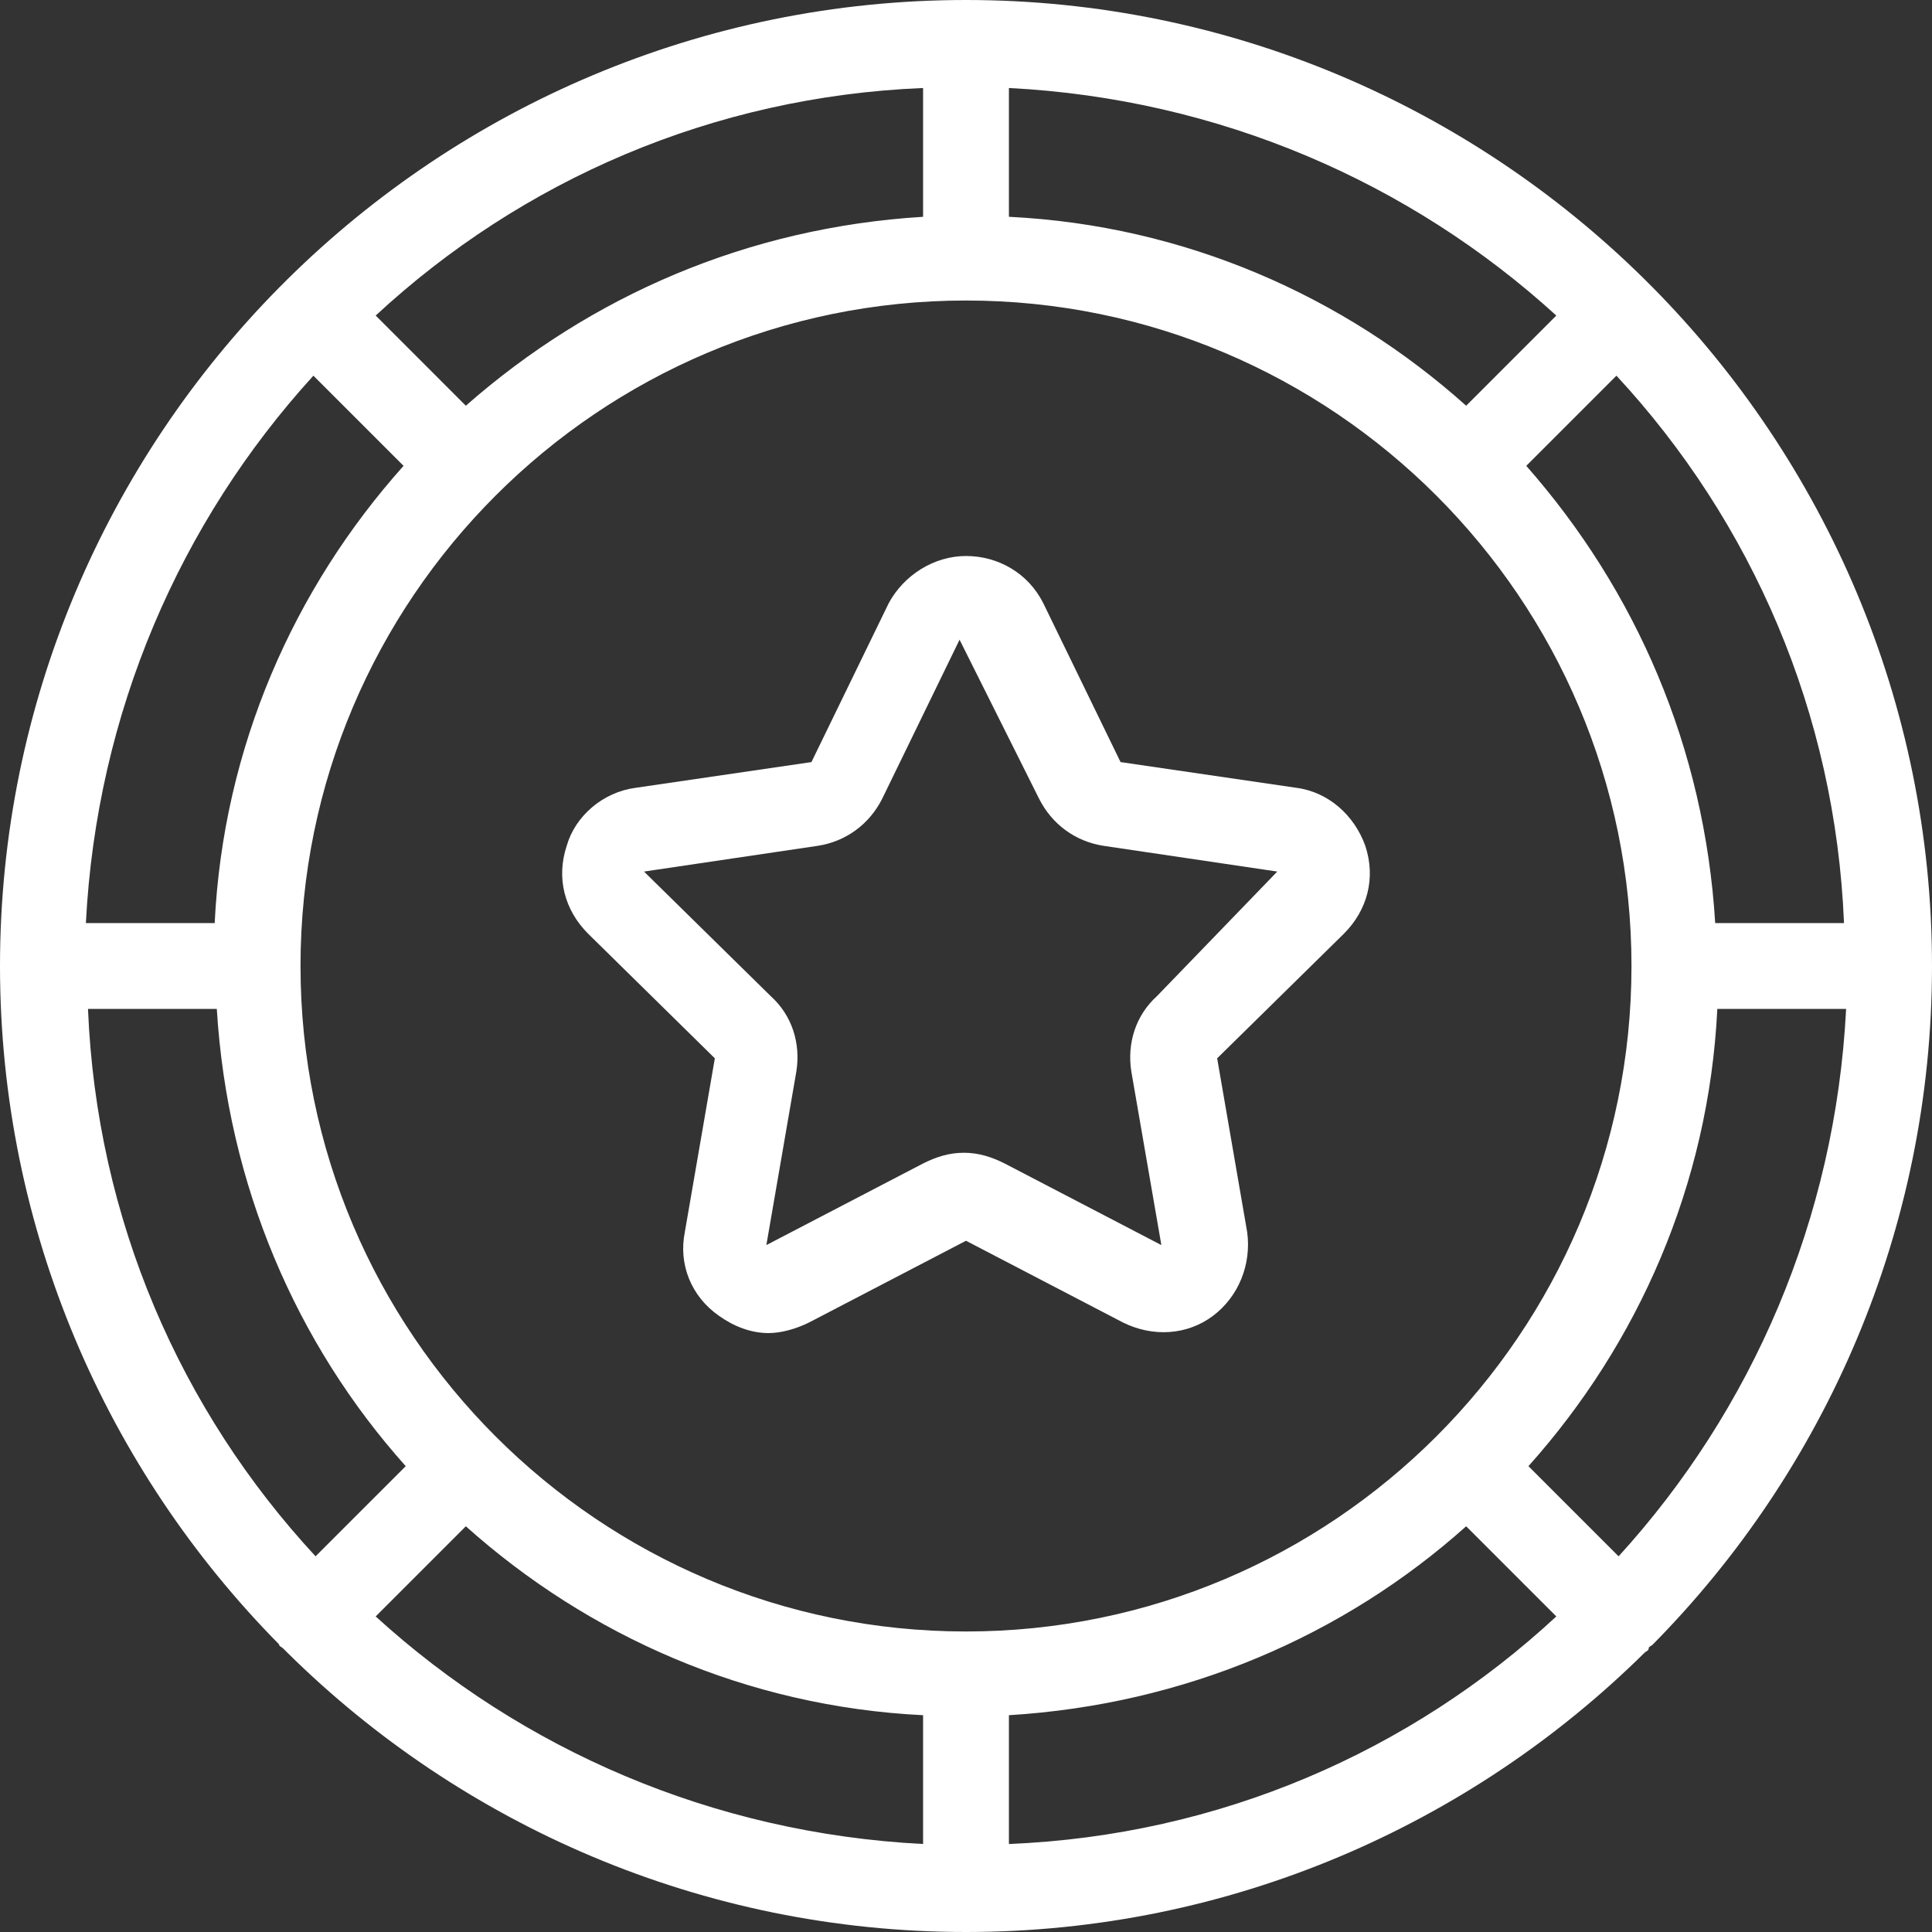
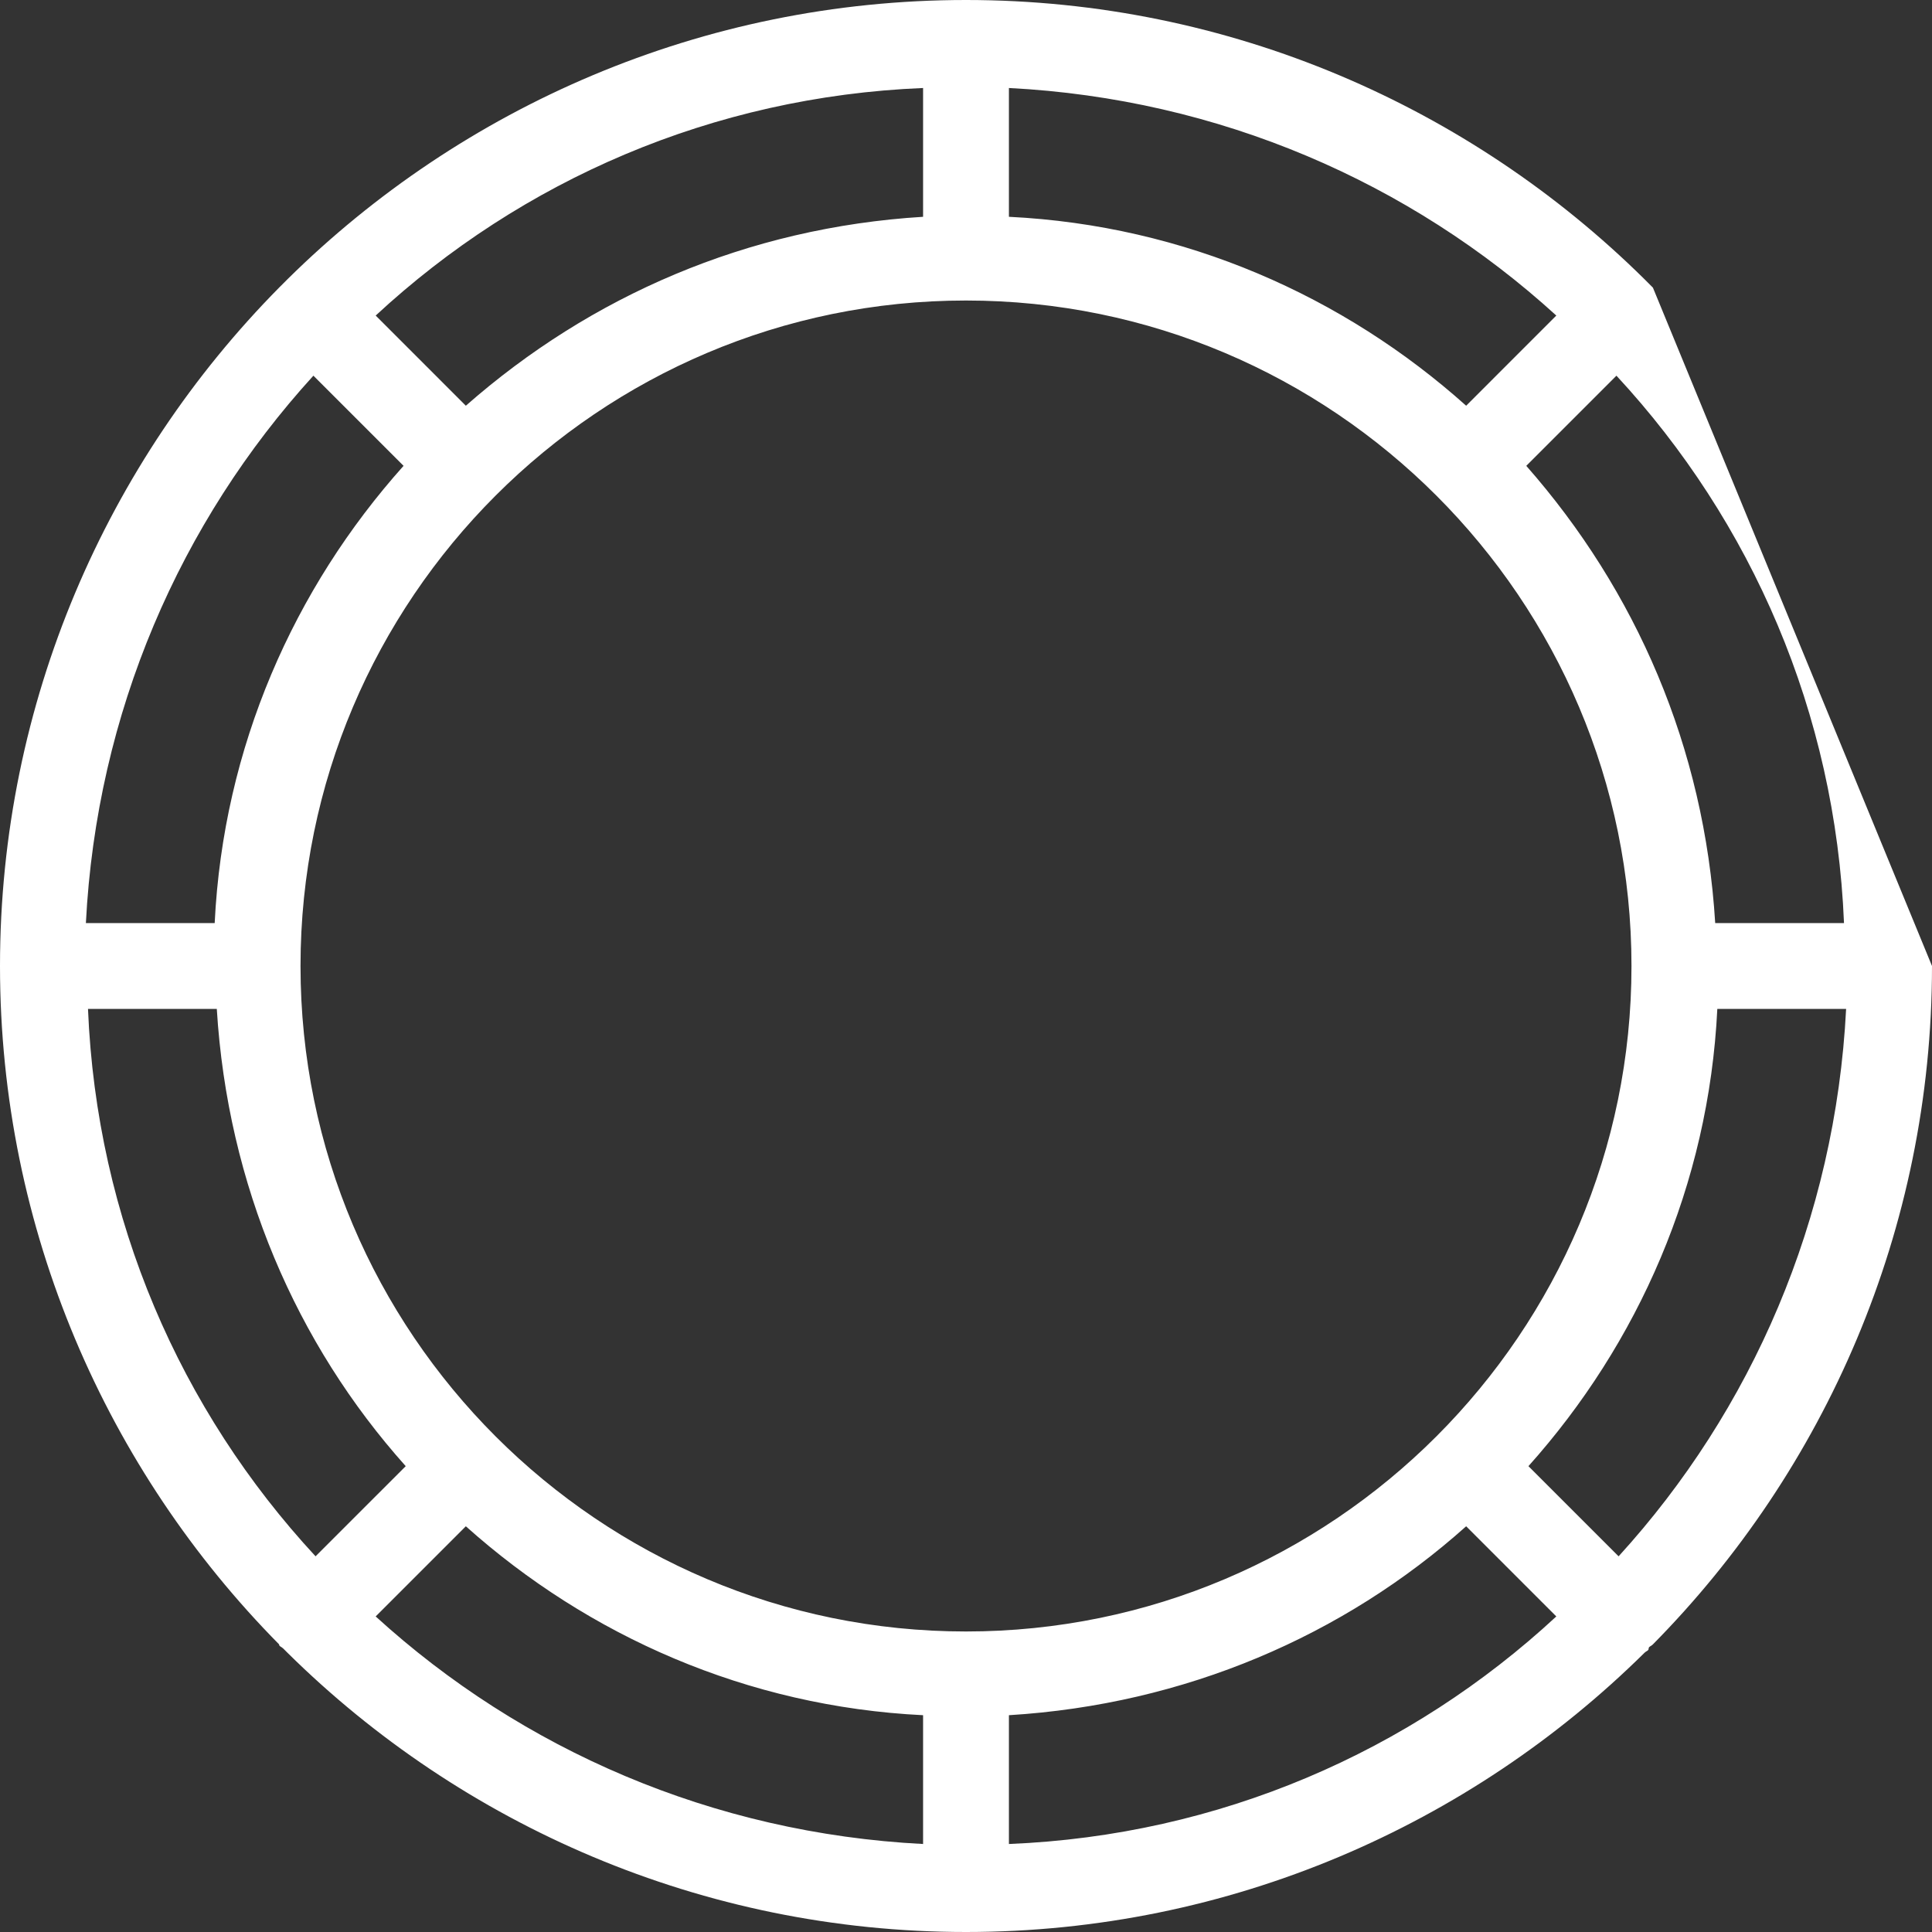
<svg xmlns="http://www.w3.org/2000/svg" width="42" height="42" viewBox="0 0 42 42" fill="none">
  <rect x="0" y="0" width="42" height="42" fill="#333333" stroke="none" />
-   <path d="M35.933 6.253C35.887 6.207 35.887 6.207 35.84 6.16C35.793 6.113 35.793 6.113 35.747 6.067C31.967 2.333 26.74 0 21 0C15.26 0 10.033 2.333 6.253 6.067C6.207 6.113 6.207 6.113 6.16 6.16C6.113 6.207 6.113 6.207 6.067 6.253C2.333 10.033 0 15.26 0 21C0 26.74 2.333 31.967 6.067 35.747C6.067 35.793 6.113 35.793 6.16 35.84C6.207 35.887 6.207 35.887 6.253 35.933C10.033 39.667 15.26 42 21 42C26.74 42 31.967 39.667 35.747 35.933C35.793 35.887 35.84 35.887 35.84 35.84C35.84 35.793 35.887 35.793 35.933 35.747C39.667 31.967 42 26.74 42 21C42 15.26 39.667 10.033 35.933 6.253ZM40.087 20.067H37.287C37.053 16.24 35.56 12.833 33.18 10.127L35.14 8.167C38.08 11.34 39.9 15.493 40.087 20.067ZM21.933 1.913C26.507 2.147 30.66 3.967 33.833 6.86L31.873 8.82C29.213 6.44 25.76 4.9 21.933 4.713V1.913ZM20.067 1.913V4.713C16.24 4.947 12.833 6.44 10.127 8.82L8.167 6.86C11.34 3.92 15.493 2.1 20.067 1.913ZM6.813 8.167L8.773 10.127C6.393 12.787 4.853 16.24 4.667 20.067H1.867C2.1 15.493 3.92 11.34 6.813 8.167ZM1.913 21.933H4.713C4.947 25.76 6.44 29.213 8.82 31.873L6.86 33.833C3.92 30.66 2.1 26.507 1.913 21.933ZM20.067 40.087C15.493 39.853 11.34 38.033 8.167 35.14L10.127 33.18C12.787 35.56 16.24 37.1 20.067 37.287V40.087ZM6.533 21C6.533 13.02 13.02 6.533 21 6.533C28.98 6.533 35.467 13.02 35.467 21C35.467 28.98 28.98 35.467 21 35.467C13.02 35.467 6.533 28.98 6.533 21ZM21.933 40.087V37.287C25.76 37.053 29.213 35.56 31.873 33.18L33.833 35.14C30.66 38.08 26.507 39.9 21.933 40.087ZM35.187 33.833L33.227 31.873C35.607 29.213 37.147 25.76 37.333 21.933H40.133C39.9 26.507 38.08 30.66 35.187 33.833Z" fill="white" />
-   <path d="M28.187 17.127L24.36 16.567L22.68 13.113C22.353 12.46 21.7 12.087 21 12.087C20.3 12.087 19.647 12.507 19.32 13.113L17.64 16.567L13.813 17.127C13.113 17.22 12.507 17.733 12.32 18.387C12.087 19.087 12.273 19.787 12.787 20.3L15.54 23.007L14.887 26.787C14.747 27.487 15.027 28.187 15.633 28.607C15.96 28.84 16.333 28.98 16.707 28.98C16.987 28.98 17.313 28.887 17.593 28.747L21 26.973L24.407 28.747C25.06 29.073 25.807 29.027 26.367 28.607C26.927 28.187 27.207 27.487 27.113 26.787L26.46 23.007L29.213 20.3C29.727 19.787 29.913 19.087 29.68 18.387C29.447 17.733 28.887 17.22 28.187 17.127ZM25.153 21.653C24.687 22.073 24.5 22.68 24.593 23.287L25.247 27.067L21.84 25.293C21.56 25.153 21.28 25.06 20.953 25.06C20.627 25.06 20.347 25.153 20.067 25.293L16.66 27.067L17.313 23.287C17.407 22.68 17.22 22.073 16.753 21.653L14 18.947L17.78 18.387C18.387 18.293 18.9 17.92 19.18 17.36L20.86 13.907L22.587 17.36C22.867 17.92 23.38 18.293 23.987 18.387L27.767 18.947L25.153 21.653Z" fill="white" />
+   <path d="M35.933 6.253C35.887 6.207 35.887 6.207 35.84 6.16C35.793 6.113 35.793 6.113 35.747 6.067C31.967 2.333 26.74 0 21 0C15.26 0 10.033 2.333 6.253 6.067C6.207 6.113 6.207 6.113 6.16 6.16C6.113 6.207 6.113 6.207 6.067 6.253C2.333 10.033 0 15.26 0 21C0 26.74 2.333 31.967 6.067 35.747C6.067 35.793 6.113 35.793 6.16 35.84C6.207 35.887 6.207 35.887 6.253 35.933C10.033 39.667 15.26 42 21 42C26.74 42 31.967 39.667 35.747 35.933C35.793 35.887 35.84 35.887 35.84 35.84C35.84 35.793 35.887 35.793 35.933 35.747C39.667 31.967 42 26.74 42 21ZM40.087 20.067H37.287C37.053 16.24 35.56 12.833 33.18 10.127L35.14 8.167C38.08 11.34 39.9 15.493 40.087 20.067ZM21.933 1.913C26.507 2.147 30.66 3.967 33.833 6.86L31.873 8.82C29.213 6.44 25.76 4.9 21.933 4.713V1.913ZM20.067 1.913V4.713C16.24 4.947 12.833 6.44 10.127 8.82L8.167 6.86C11.34 3.92 15.493 2.1 20.067 1.913ZM6.813 8.167L8.773 10.127C6.393 12.787 4.853 16.24 4.667 20.067H1.867C2.1 15.493 3.92 11.34 6.813 8.167ZM1.913 21.933H4.713C4.947 25.76 6.44 29.213 8.82 31.873L6.86 33.833C3.92 30.66 2.1 26.507 1.913 21.933ZM20.067 40.087C15.493 39.853 11.34 38.033 8.167 35.14L10.127 33.18C12.787 35.56 16.24 37.1 20.067 37.287V40.087ZM6.533 21C6.533 13.02 13.02 6.533 21 6.533C28.98 6.533 35.467 13.02 35.467 21C35.467 28.98 28.98 35.467 21 35.467C13.02 35.467 6.533 28.98 6.533 21ZM21.933 40.087V37.287C25.76 37.053 29.213 35.56 31.873 33.18L33.833 35.14C30.66 38.08 26.507 39.9 21.933 40.087ZM35.187 33.833L33.227 31.873C35.607 29.213 37.147 25.76 37.333 21.933H40.133C39.9 26.507 38.08 30.66 35.187 33.833Z" fill="white" />
</svg>